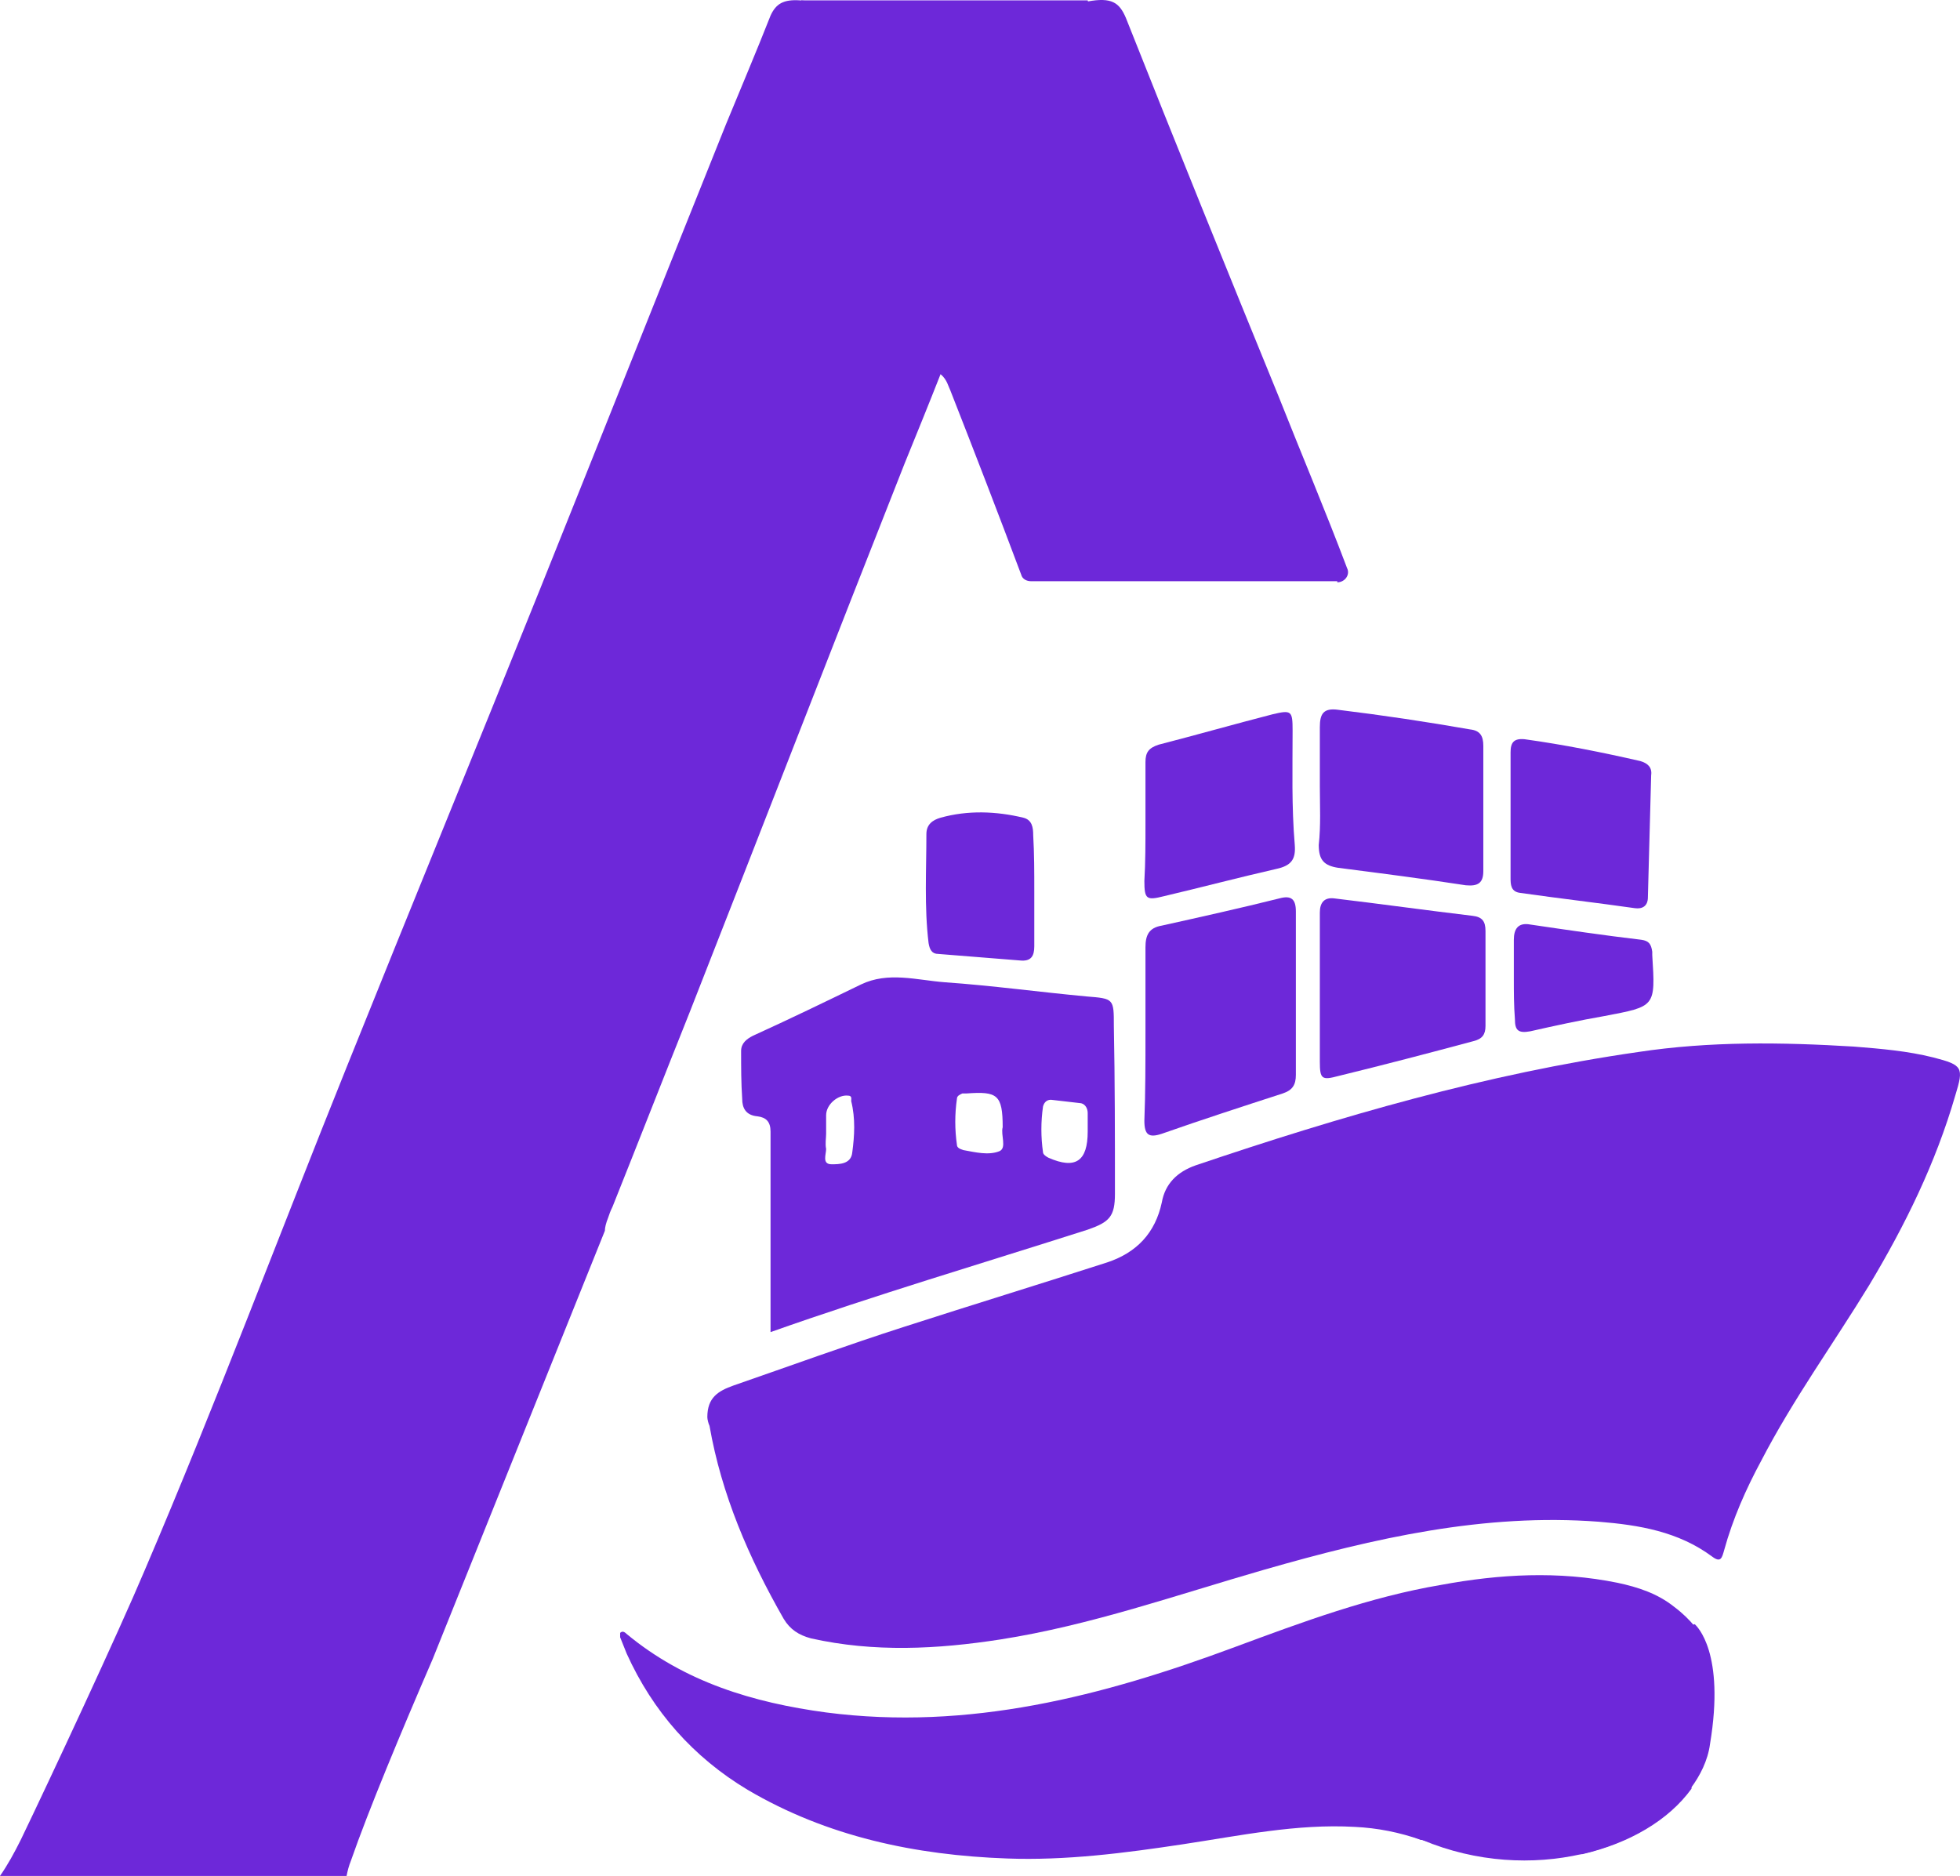
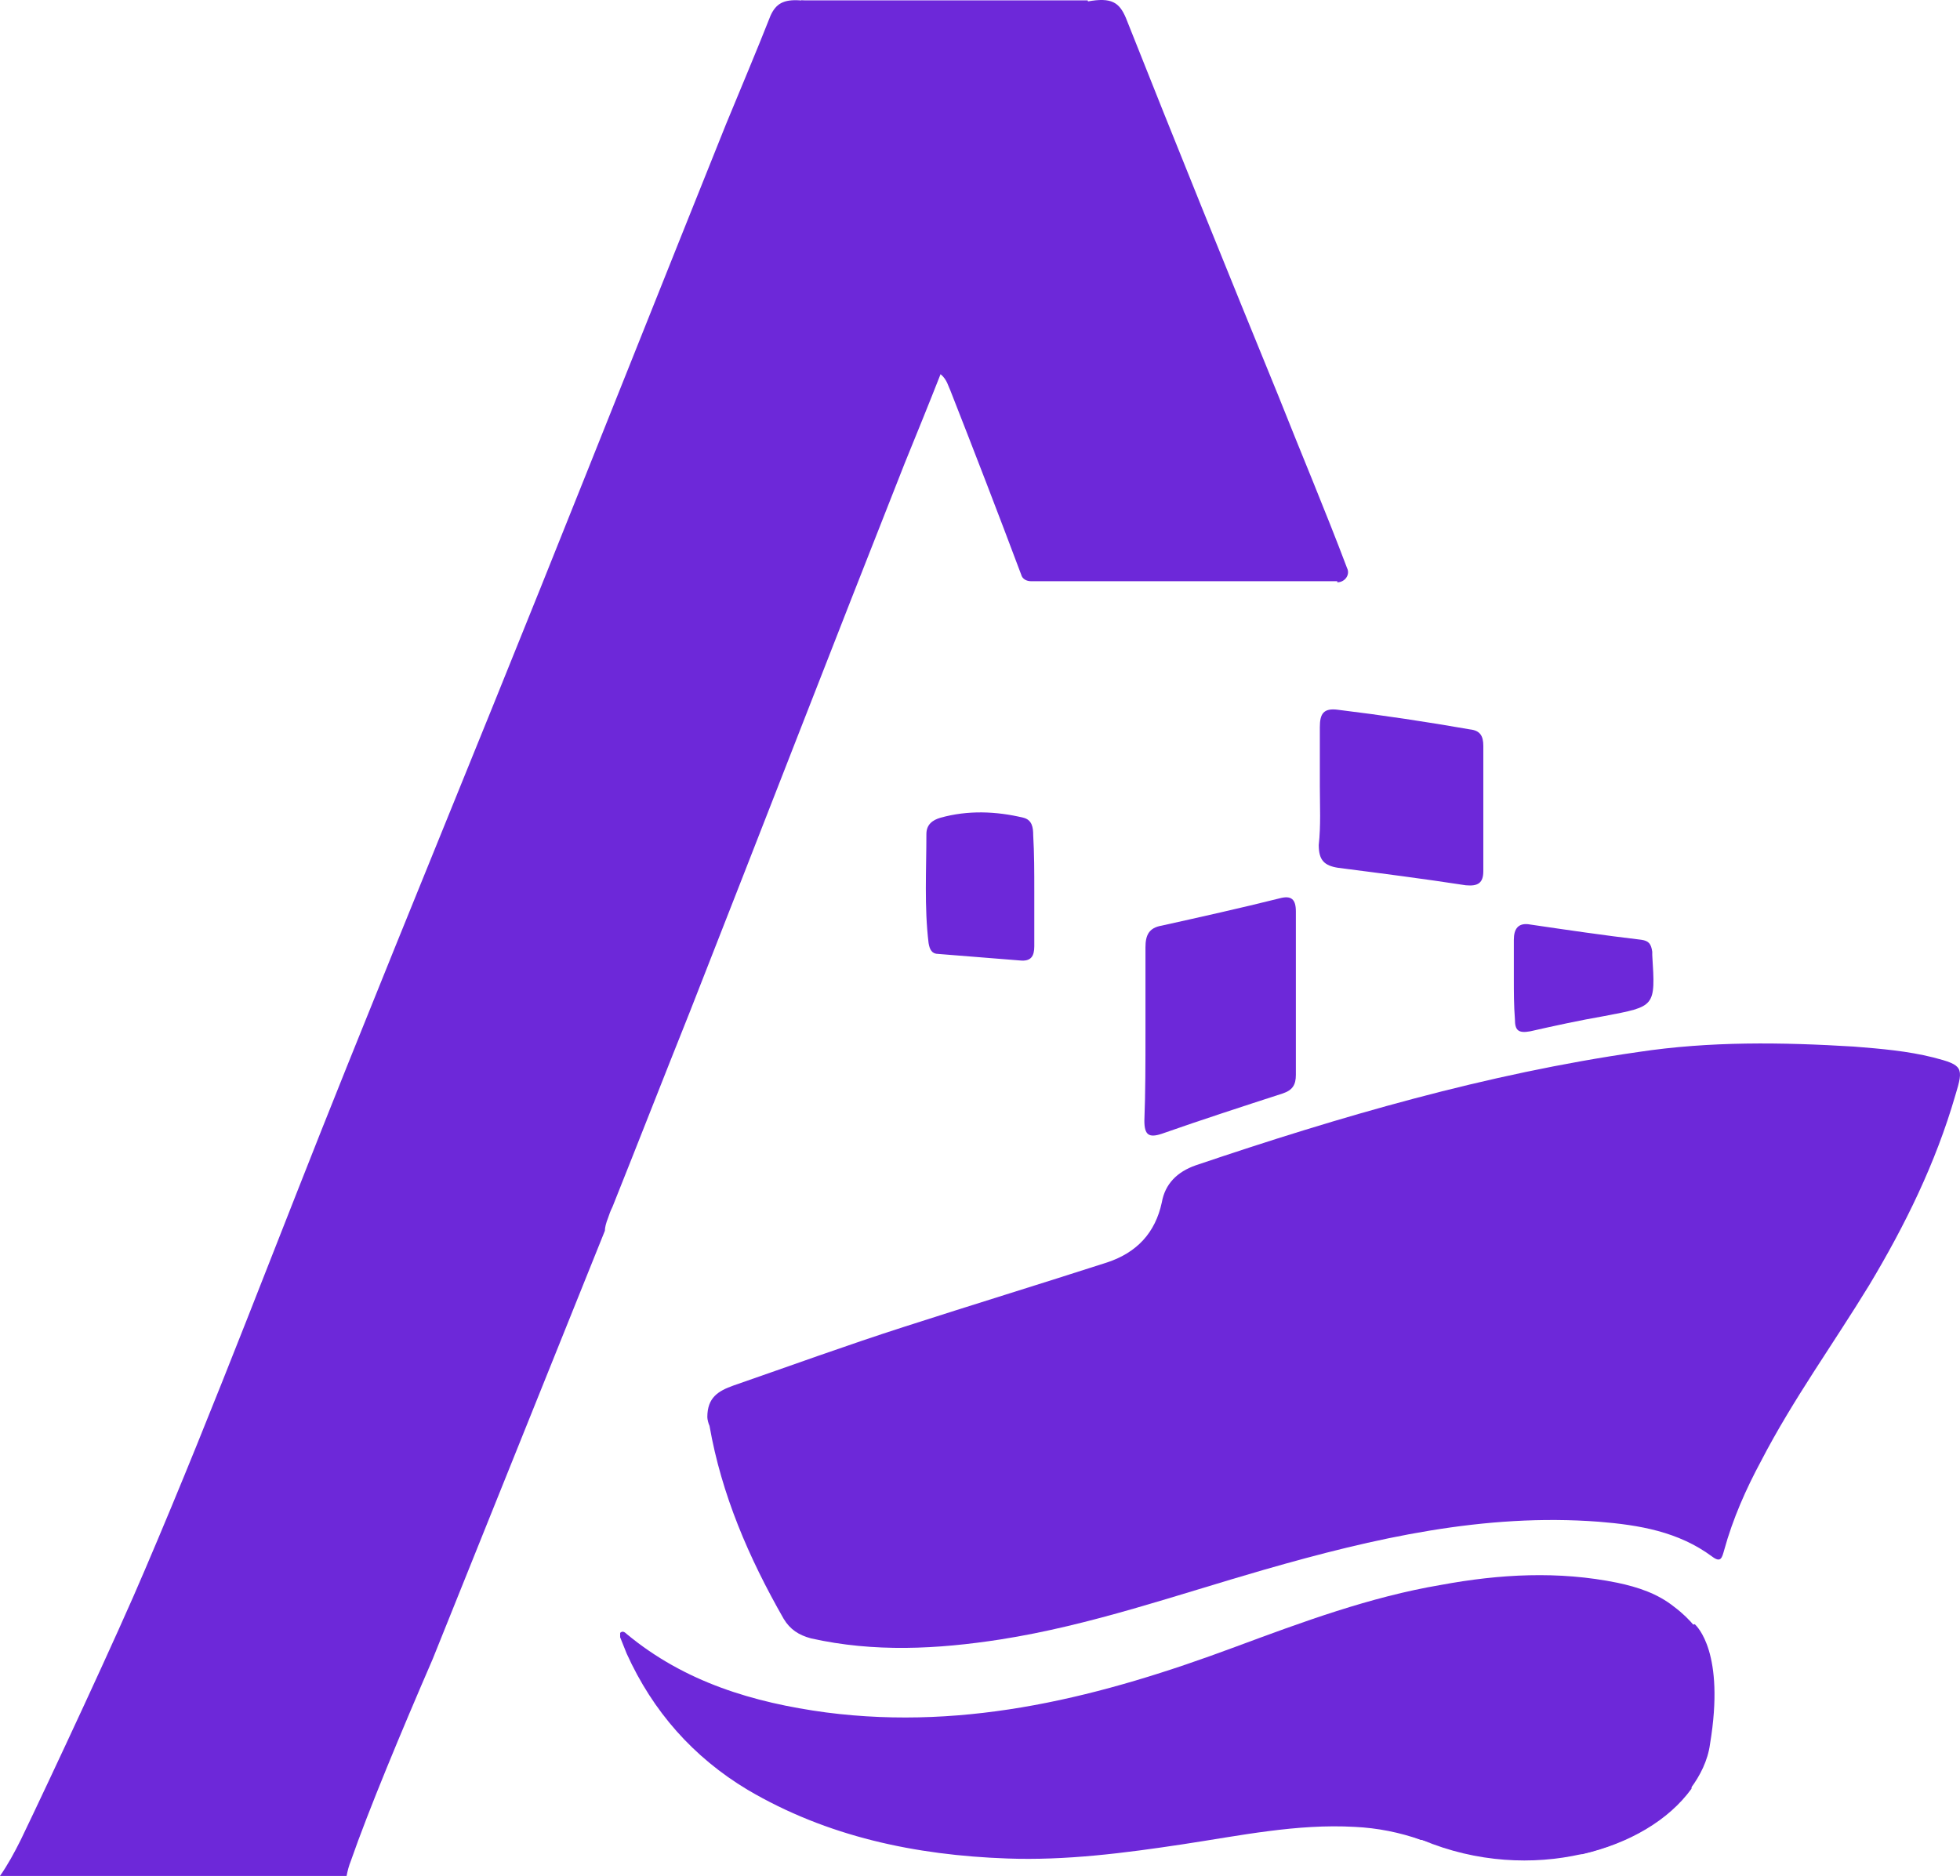
<svg xmlns="http://www.w3.org/2000/svg" version="1.1" id="Layer_1" x="0px" y="0px" viewBox="0 0 179.837 172.133" xml:space="preserve" width="179.837" height="172.133">
  <defs id="defs12" />
  <style type="text/css" id="style1">
	.st0{fill:#6D28D9;}
</style>
  <g id="g12" transform="translate(-457.5,-292.867)">
-     <path class="st0" d="m 559.7,387 c 0,-2.5 0,-2.5 -2.5,-2.7 -4.3,-0.4 -8.7,-1 -13,-1.3 -2.6,-0.2 -5.2,-1 -7.7,0.2 -3.3,1.6 -6.6,3.2 -9.9,4.7 -0.6,0.3 -1.1,0.7 -1.1,1.4 0,1.5 0,2.9 0.1,4.4 0,0.8 0.3,1.5 1.4,1.6 0.8,0.1 1.2,0.5 1.2,1.4 v 18.4 c 9.6,-3.4 19.4,-6.3 29.1,-9.4 2,-0.7 2.5,-1.2 2.5,-3.3 0,-5.2 0,-10.3 -0.1,-15.4 z m -24,11.6 c -0.1,1.1 -1.2,1.1 -1.9,1.1 -0.9,0 -0.5,-0.9 -0.5,-1.4 -0.1,-0.5 0,-1 0,-1.4 0,0 0,0 0,0 0,-0.6 0,-1.2 0,-1.7 0,-1 1.1,-1.9 2,-1.8 0.4,0 0.3,0.3 0.3,0.5 0.4,1.6 0.3,3.2 0.1,4.7 z m 13.5,-0.1 c -1,0.4 -2.2,0.1 -3.3,-0.1 -0.3,-0.1 -0.6,-0.2 -0.6,-0.5 -0.2,-1.4 -0.2,-2.8 0,-4.2 0,-0.3 0.3,-0.4 0.5,-0.5 0.1,0 0.3,0 0.4,0 2.8,-0.2 3.3,0.1 3.3,3.1 -0.2,0.7 0.4,1.9 -0.3,2.2 z m 4.5,0.6 c -0.2,-0.1 -0.5,-0.3 -0.5,-0.5 -0.2,-1.4 -0.2,-2.8 0,-4.2 0.1,-0.4 0.4,-0.7 0.9,-0.6 0.9,0.1 1.7,0.2 2.6,0.3 0.4,0.1 0.6,0.5 0.6,0.9 0,0.6 0,1.2 0,1.7 0,2.7 -1.1,3.5 -3.6,2.4 z" id="path1" />
    <path class="st0" d="m 522.4,422.9 c 0,-1.8 1,-2.4 2.4,-2.9 5.2,-1.8 10.4,-3.7 15.7,-5.4 6.2,-2 12.4,-3.9 18.6,-5.9 2.7,-0.9 4.4,-2.7 5,-5.5 0.3,-1.7 1.4,-2.8 3.1,-3.4 13.3,-4.5 26.7,-8.4 40.6,-10.4 6.6,-1 13.2,-0.9 19.8,-0.5 2.5,0.2 4.9,0.4 7.3,1 2.7,0.7 2.8,0.9 2,3.5 -1.8,6.2 -4.6,11.9 -7.9,17.4 -3.3,5.4 -7,10.5 -9.9,16.1 -1.4,2.6 -2.6,5.3 -3.4,8.2 -0.2,0.7 -0.3,1.2 -1.1,0.6 -3.1,-2.3 -6.7,-2.9 -10.4,-3.2 -10.5,-0.8 -20.6,1.5 -30.7,4.4 -8,2.3 -15.9,5.1 -24.2,6.4 -5.8,0.9 -11.6,1.2 -17.4,-0.1 -1.1,-0.3 -1.9,-0.8 -2.5,-1.8 -3.2,-5.6 -5.7,-11.4 -6.8,-17.7 -0.1,-0.2 -0.2,-0.6 -0.2,-0.8 z" id="path2" />
    <path class="st0" d="m 614.2,449.5 c -0.4,2.2 -0.9,4.4 -1.4,6.5 -0.1,0.3 -0.1,0.7 -0.1,1 -2.1,2.9 -5.7,5 -10,6 h -6.9 c -2.7,0 -5.3,-0.5 -7.8,-1.3 0,0 -0.1,0 -0.1,0 -2,-0.7 -4,-1.1 -6.1,-1.2 -5.3,-0.3 -10.5,0.8 -15.8,1.6 -5.3,0.8 -10.7,1.5 -16.1,1.3 -8.4,-0.3 -16.5,-2 -23.8,-6.3 -5,-3 -8.7,-7.2 -11.1,-12.5 -0.2,-0.5 -0.4,-1 -0.6,-1.5 0,-0.1 0,-0.3 0,-0.4 0.2,-0.2 0.4,-0.1 0.6,0.1 5.3,4.4 11.6,6.3 18.3,7.2 13.1,1.7 25.4,-1.5 37.5,-6 6.2,-2.3 12.4,-4.6 18.9,-5.7 5.4,-1 10.8,-1.3 16.2,-0.2 1.9,0.4 3.7,1 5.2,2.2 0.8,0.6 1.4,1.2 1.9,1.8 1.6,2 1.7,4.6 1.2,7.4 z" id="path3" />
    <path class="st0" d="m 562.6,387.7 c 0,-2.6 0,-5.2 0,-7.9 0,-1.1 0.3,-1.8 1.5,-2 3.6,-0.8 7.2,-1.6 10.8,-2.5 1.1,-0.3 1.5,0.1 1.5,1.2 0,5 0,10 0,15 0,0.9 -0.3,1.4 -1.2,1.7 -3.7,1.2 -7.4,2.4 -11.1,3.7 -1.2,0.4 -1.6,0.1 -1.6,-1.2 0.1,-2.6 0.1,-5.3 0.1,-8 z" id="path4" />
    <path class="st0" d="m 578.6,365 c 0,-1.8 0,-3.6 0,-5.4 0,-1.2 0.3,-1.8 1.7,-1.6 4.1,0.5 8.1,1.1 12.1,1.8 0.9,0.1 1.2,0.6 1.2,1.5 0,3.8 0,7.7 0,11.5 0,1.1 -0.5,1.4 -1.6,1.3 -3.9,-0.6 -7.8,-1.1 -11.7,-1.6 -1.3,-0.2 -1.8,-0.7 -1.8,-2.1 0.2,-1.8 0.1,-3.6 0.1,-5.4 z" id="path5" />
-     <path class="st0" d="m 578.6,383.6 c 0,-2.3 0,-4.7 0,-7 0,-0.9 0.4,-1.4 1.3,-1.3 4.2,0.5 8.5,1.1 12.7,1.6 0.9,0.1 1.2,0.5 1.2,1.4 0,2.9 0,5.8 0,8.7 0,0.8 -0.3,1.2 -1.1,1.4 -4.1,1.1 -8.3,2.2 -12.4,3.2 -1.5,0.4 -1.7,0.3 -1.7,-1.3 0,-2.1 0,-4.4 0,-6.7 z" id="path6" />
-     <path class="st0" d="m 562.6,368.5 c 0,-1.9 0,-3.8 0,-5.7 0,-0.9 0.3,-1.3 1.2,-1.6 3.5,-0.9 7,-1.9 10.5,-2.8 1.7,-0.4 1.8,-0.3 1.8,1.5 0,3.5 -0.1,7 0.2,10.5 0.1,1.3 -0.3,1.9 -1.7,2.2 -3.5,0.8 -6.9,1.7 -10.3,2.5 -1.6,0.4 -1.8,0.3 -1.8,-1.4 0.1,-1.7 0.1,-3.5 0.1,-5.2 z" id="path7" />
-     <path class="st0" d="m 596.1,367.7 c 0,-1.9 0,-3.9 0,-5.8 0,-0.9 0.3,-1.3 1.3,-1.2 3.6,0.5 7.1,1.2 10.6,2 0.7,0.2 1.1,0.6 1,1.3 -0.1,3.7 -0.2,7.5 -0.3,11.2 0,0.8 -0.5,1.1 -1.2,1 -3.5,-0.5 -7,-0.9 -10.5,-1.4 -0.9,-0.1 -0.9,-0.8 -0.9,-1.4 0,-1.9 0,-3.8 0,-5.7 z" id="path8" />
+     <path class="st0" d="m 596.1,367.7 z" id="path8" />
    <path class="st0" d="m 552.4,374.6 c 0,1.7 0,3.4 0,5.1 0,0.9 -0.3,1.4 -1.3,1.3 -2.5,-0.2 -5,-0.4 -7.5,-0.6 -0.6,0 -0.8,-0.4 -0.9,-1 -0.4,-3.3 -0.2,-6.7 -0.2,-10 0,-0.9 0.6,-1.3 1.3,-1.5 2.5,-0.7 5.1,-0.6 7.6,0 0.8,0.2 0.9,0.9 0.9,1.6 0.1,1.7 0.1,3.4 0.1,5.1 z" id="path9" />
    <path class="st0" d="m 596.4,382.7 c 0,-1.2 0,-2.4 0,-3.6 0,-1 0.4,-1.6 1.5,-1.4 3.4,0.5 6.8,1 10.2,1.4 0.7,0.1 0.9,0.4 1,1.1 0,0.1 0,0.2 0,0.3 0.3,4.8 0.3,4.7 -4.4,5.6 -2.3,0.4 -4.6,0.9 -6.8,1.4 -1.1,0.2 -1.4,-0.1 -1.4,-1.1 -0.1,-1.3 -0.1,-2.5 -0.1,-3.7 z" id="path10" />
    <path class="st0" d="m 614.4,452.9 c -0.2,1.5 -0.9,2.9 -1.8,4.1 -2.1,2.9 -5.7,5 -10,6 -4.4,1 -9.6,0.8 -14.6,-1.3 0,0 0,0 -0.1,0 -12.3,-5 -20.3,-5 -21.5,-5 -1.2,0 15.5,-6.4 15.5,-6.4 l 7.7,-1.2 23.4,-7.2 c 0,0 0,0 0,0 0.2,0.2 2.8,2.6 1.4,11 z" id="path11" />
    <path class="st0" d="m 580.2,346.3 c 0.7,0 1.2,-0.7 0.9,-1.3 -2,-5.3 -4.2,-10.5 -6.3,-15.8 -4.7,-11.5 -9.4,-23.1 -14,-34.7 -0.6,-1.4 -1.3,-1.9 -3.5,-1.5 -8.7,1.3 -17.6,0.7 -26.4,-0.1 -1.5,-0.1 -2.2,0.3 -2.7,1.4 -1.3,3.3 -2.7,6.6 -4.1,10 -5.7,14.2 -11.3,28.3 -17,42.5 -5.9,14.7 -11.9,29.3 -17.8,44 -6.2,15.4 -12,30.9 -18.5,46.1 -2.4,5.7 -8.7,19.2 -11.4,24.8 -0.6,1.2 -1.2,2.3 -1.9,3.3 h 31.8 c 0.1,-0.5 0.2,-0.9 0.4,-1.4 1.6,-4.6 4.6,-11.8 7.5,-18.5 v 0 L 513,405.8 c 0,-0.3 0.1,-0.7 0.3,-1.2 0.1,-0.3 0.2,-0.6 0.4,-1 2.4,-6 4.7,-11.9 7.1,-17.9 6.6,-16.8 13.1,-33.6 19.7,-50.3 1.1,-2.7 2.2,-5.4 3.3,-8.2 0.6,0.5 0.7,1.1 0.9,1.5 2.2,5.6 4.4,11.3 6.5,16.9 0.1,0.4 0.5,0.6 0.9,0.6 h 28.1 z" id="path12" />
    <polygon class="st0" points="558.5,297.2 558.5,298.5 549.5,303.6 542.7,305.8 539.2,307.2 531,292.9 557.3,292.9 " id="polygon12" />
  </g>
</svg>